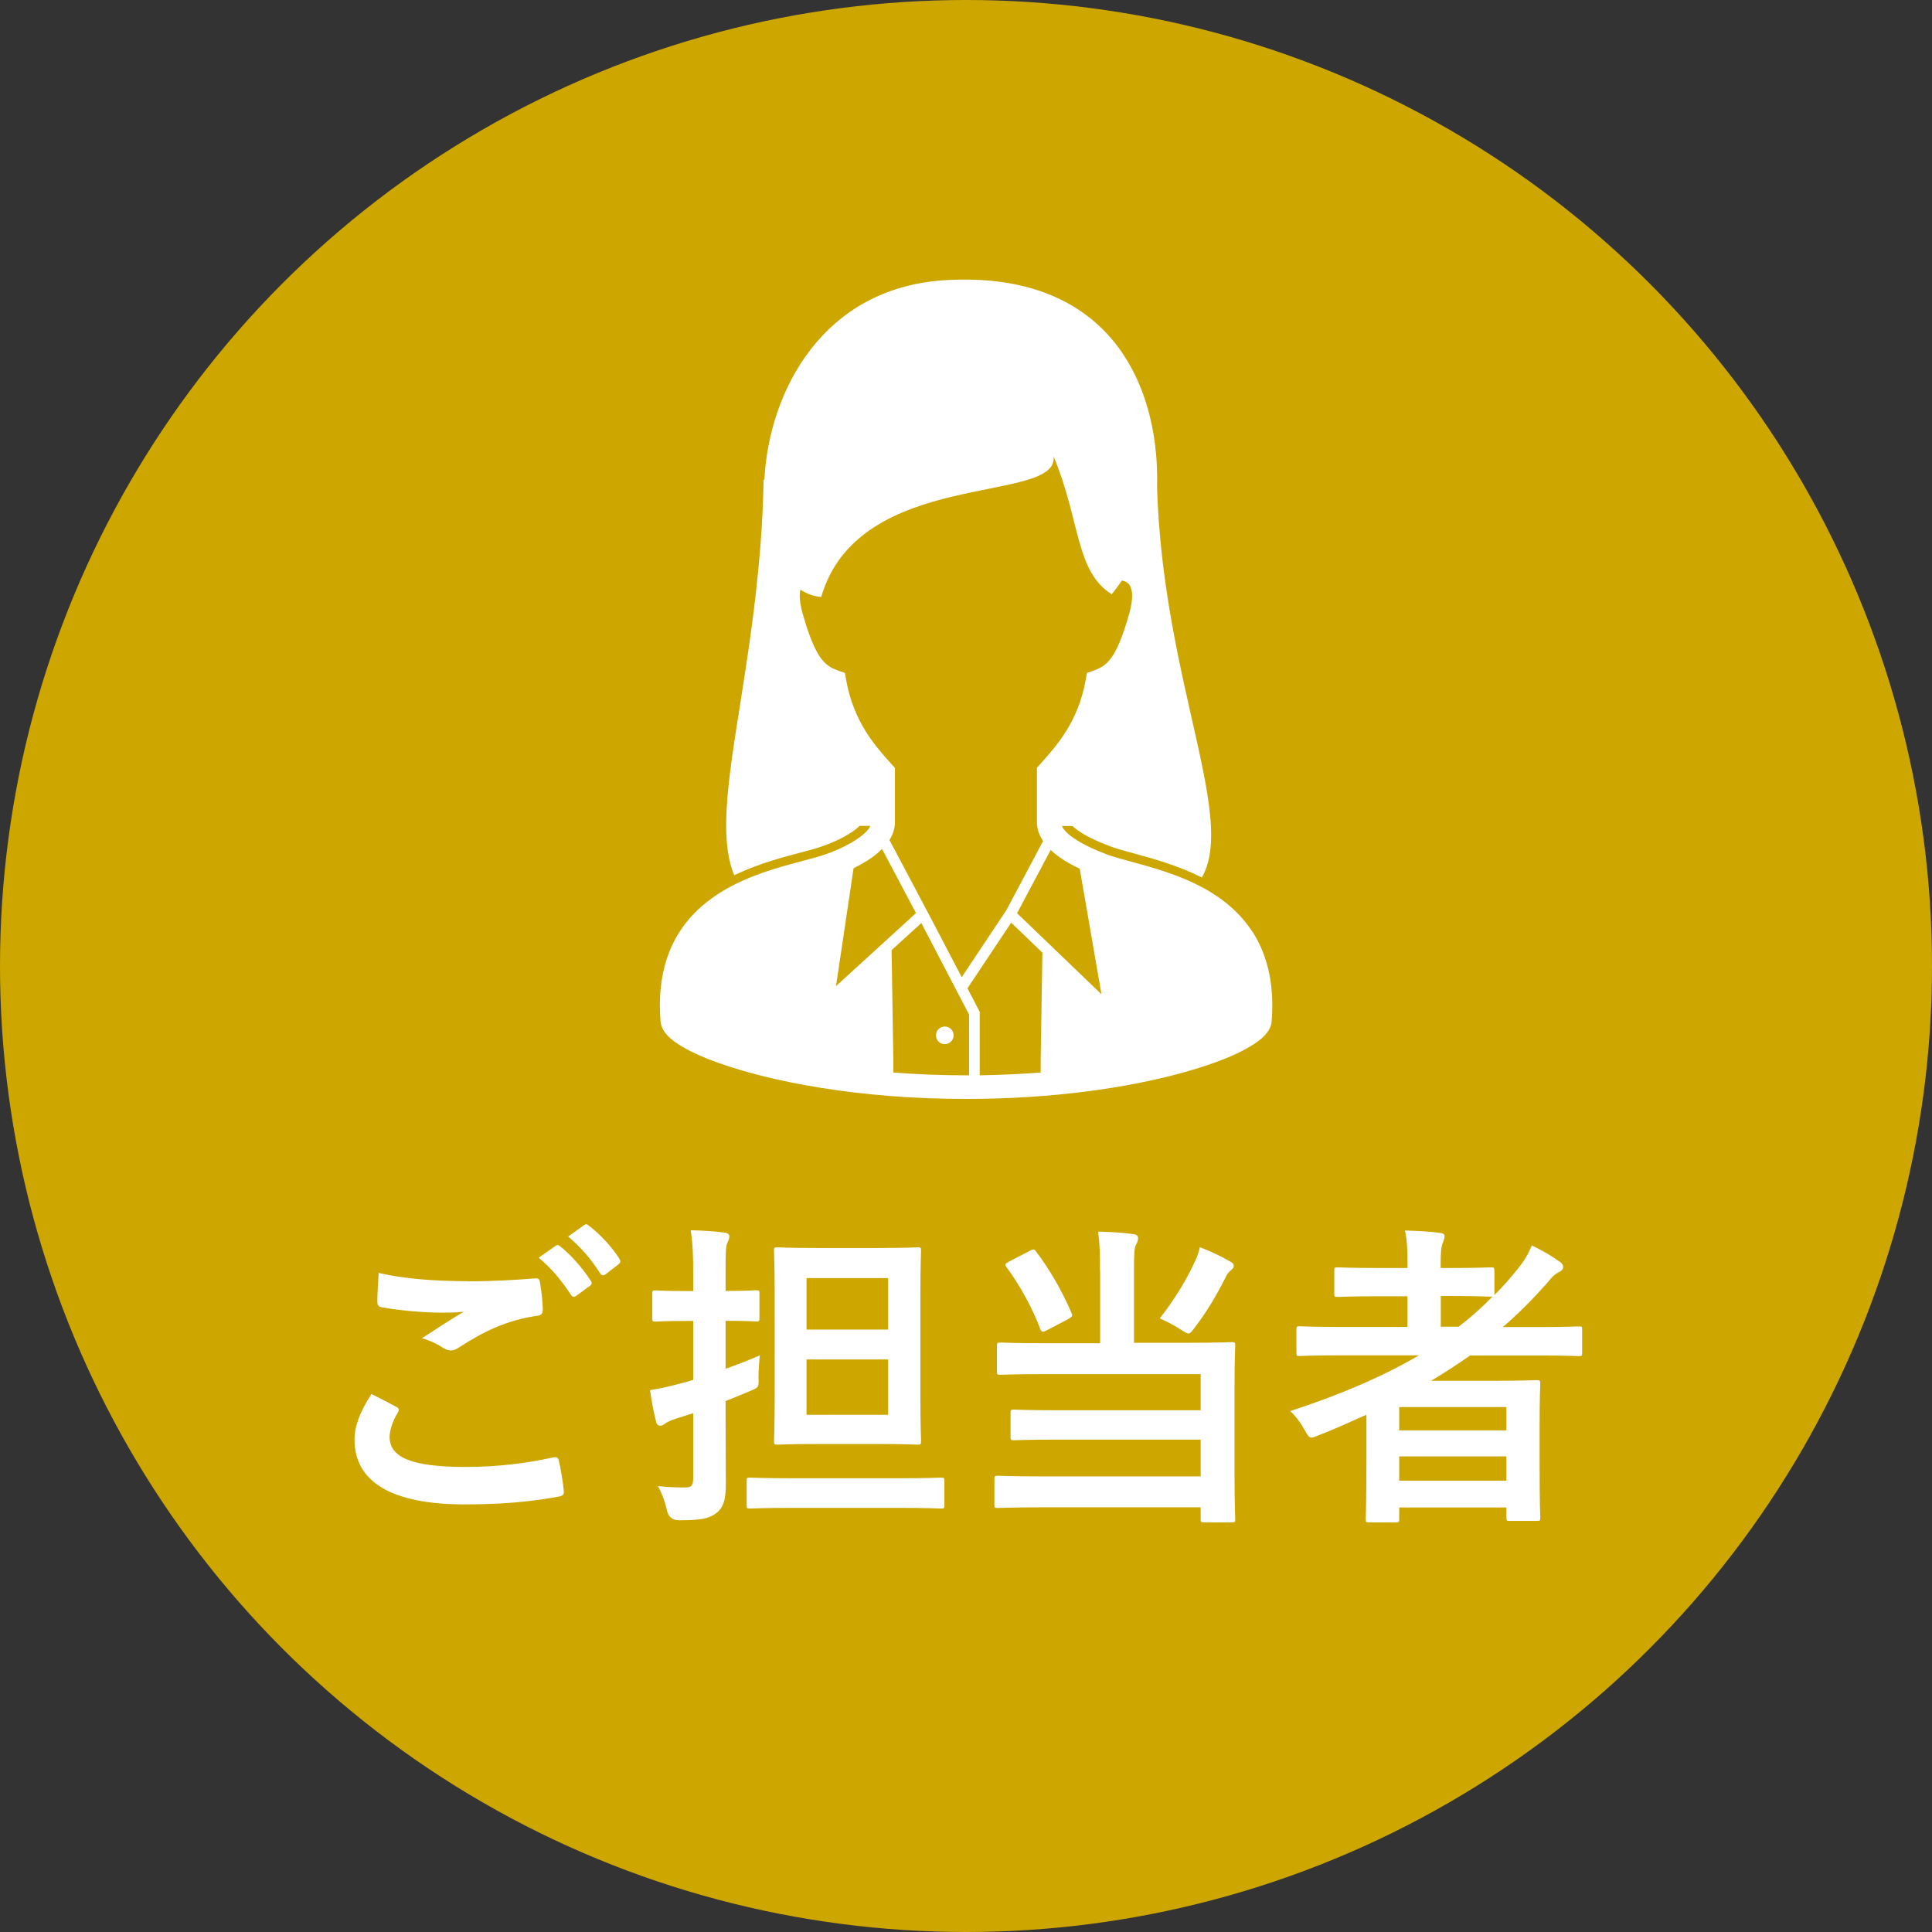
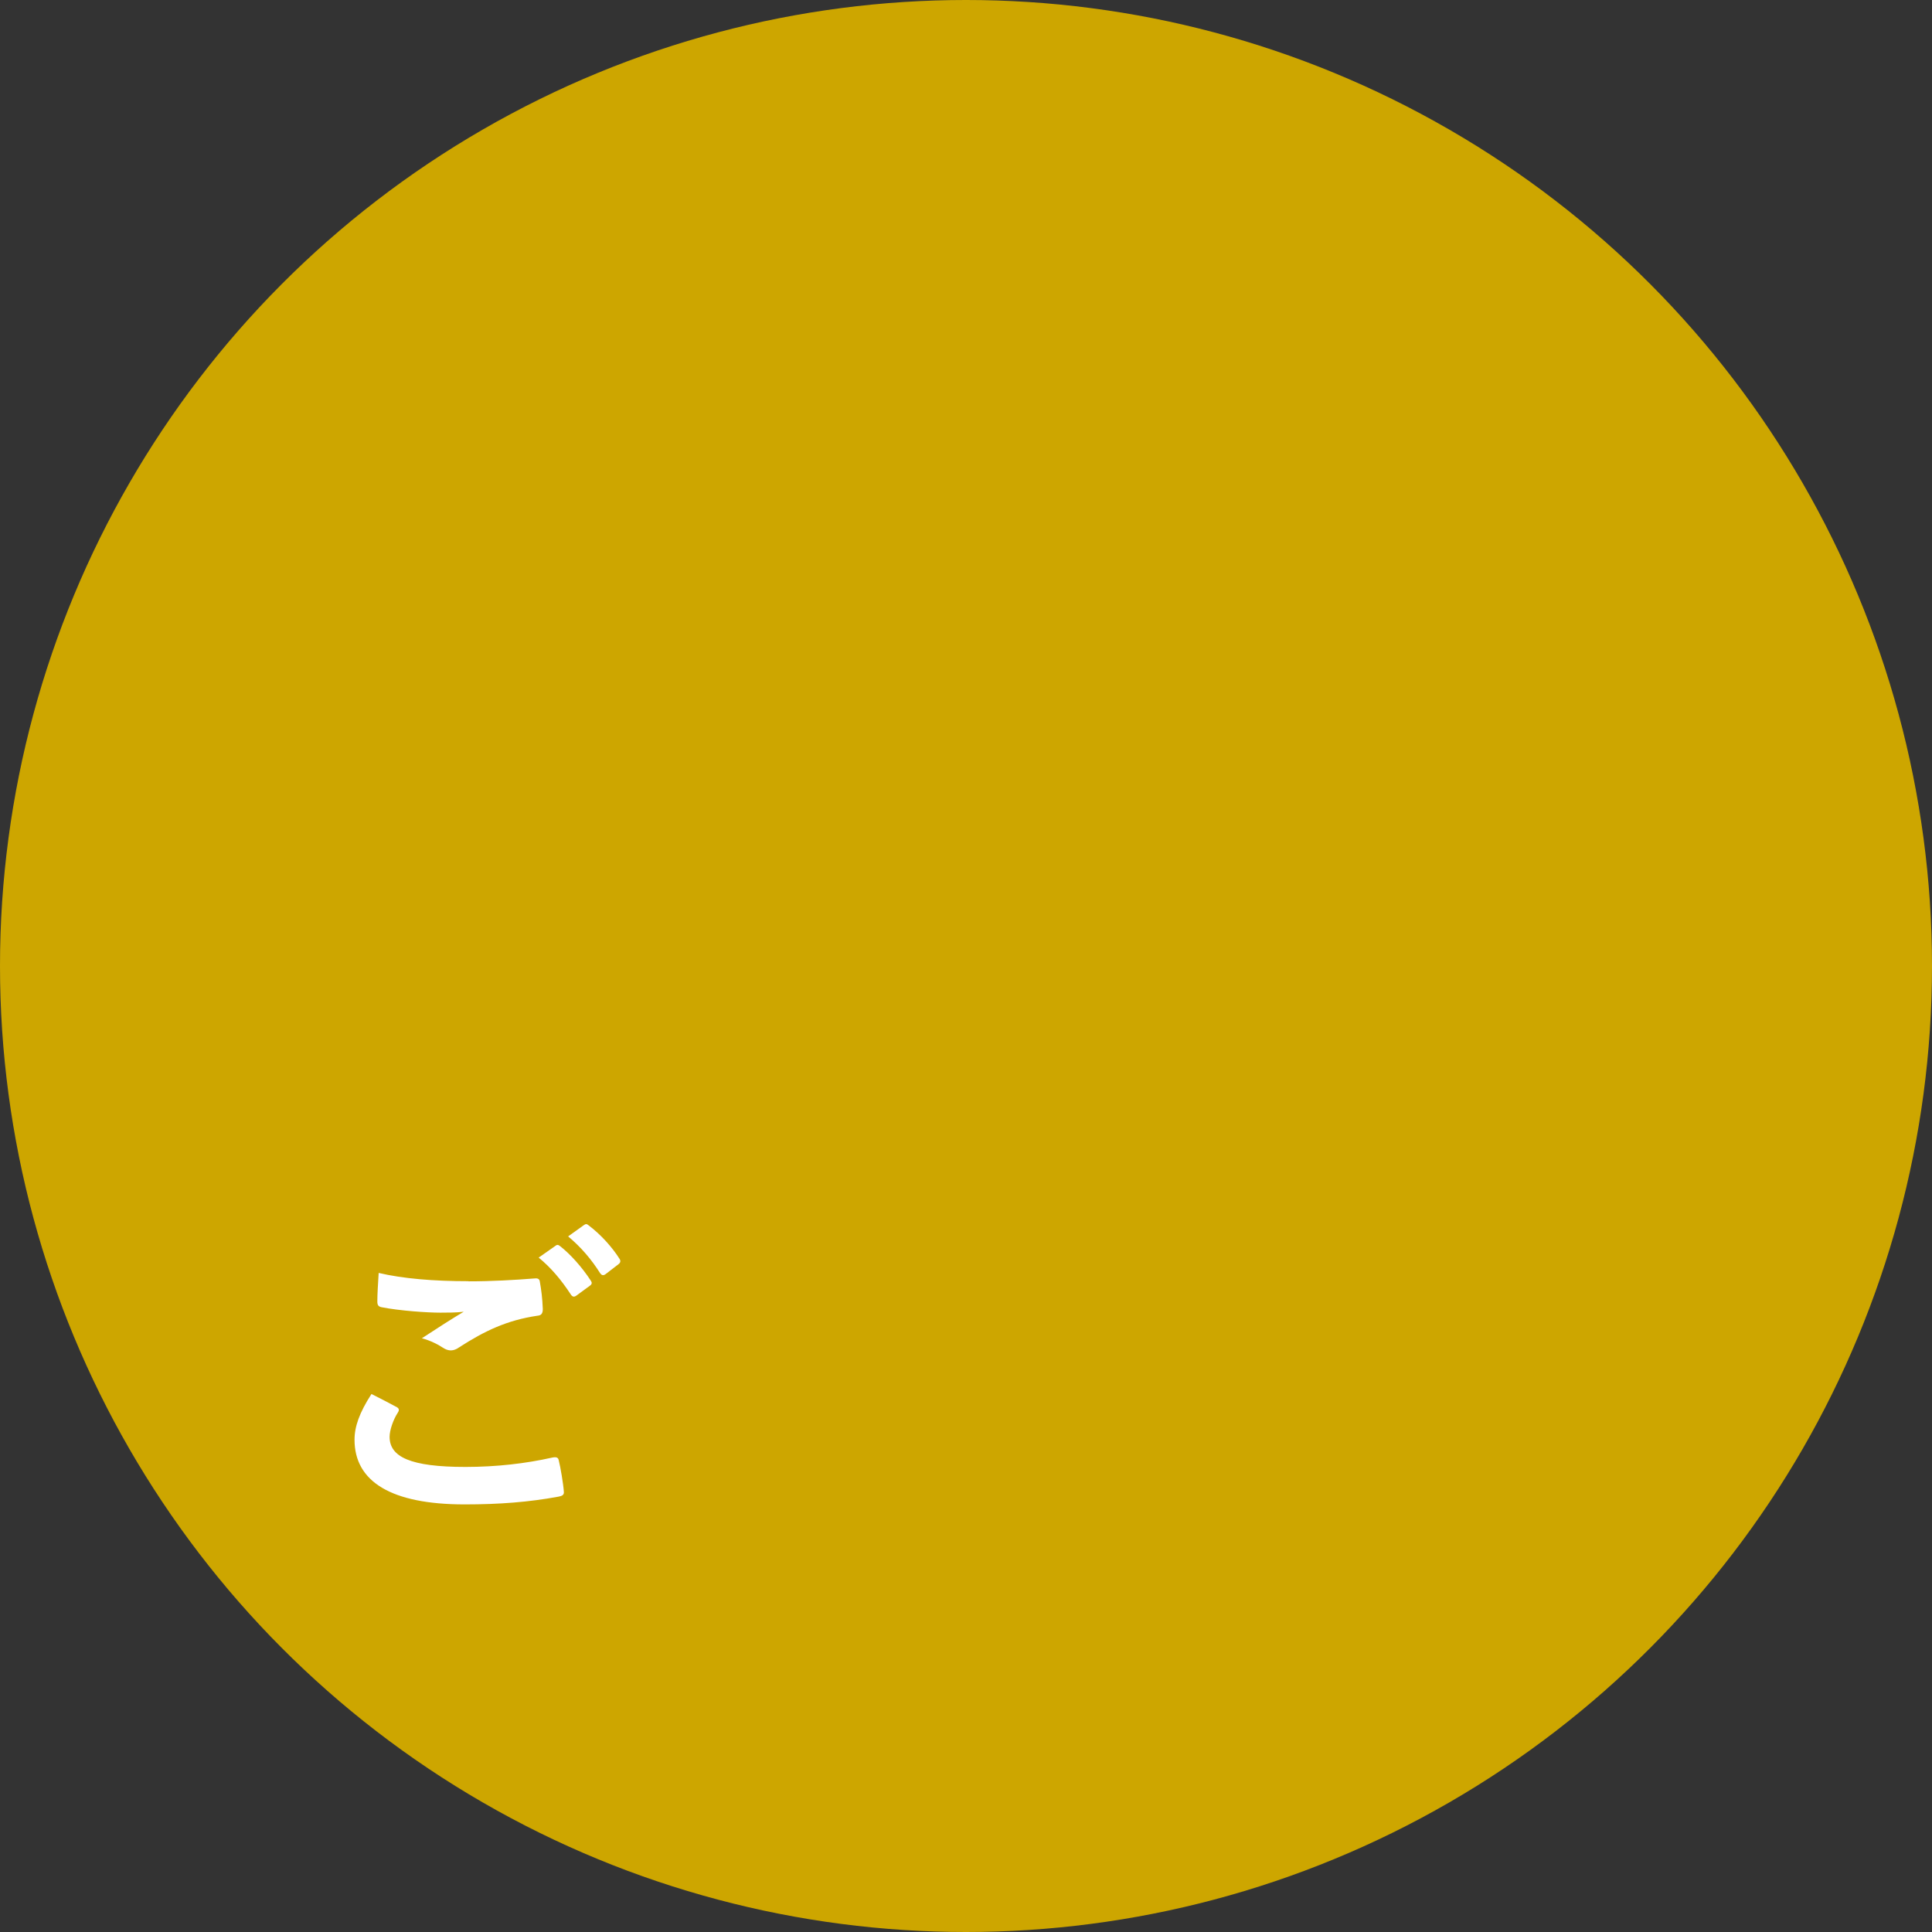
<svg xmlns="http://www.w3.org/2000/svg" id="_イヤー_2" viewBox="0 0 144.9 144.9">
  <rect x="0" y="0" width="144.9" height="144.9" fill="#333333" stroke="none" />
  <defs>
    <style>.cls-1{fill:#fff;}.cls-2{fill:#cda600;}</style>
  </defs>
  <g id="body">
    <g>
      <circle class="cls-2" cx="72.45" cy="72.45" r="72.45" />
      <g>
-         <path class="cls-1" d="M29.72,105.51c.22,.12,.24,.24,.12,.43-.36,.55-.62,1.34-.62,1.82,0,1.51,1.56,2.26,5.69,2.26,2.33,0,4.54-.26,6.5-.7,.34-.07,.46,0,.5,.22,.12,.46,.34,1.75,.38,2.35,.02,.22-.12,.31-.41,.36-2.23,.41-4.44,.58-7.03,.58-5.54,0-8.26-1.73-8.26-4.85,0-.98,.36-2.02,1.27-3.43,.62,.31,1.22,.62,1.85,.96Zm5.42-9.41c1.75,0,3.46-.1,4.99-.22,.24-.02,.34,.07,.36,.26,.1,.55,.19,1.22,.22,2.04,0,.34-.12,.48-.41,.5-2.28,.34-3.94,1.13-5.88,2.38-.19,.14-.41,.22-.6,.22-.17,0-.34-.05-.5-.14-.48-.31-.98-.58-1.68-.77,1.25-.82,2.3-1.49,3.14-1.99-.53,.07-1.27,.07-1.75,.07-.98,0-3.05-.14-4.42-.41-.22-.05-.31-.14-.31-.43,0-.58,.05-1.27,.1-2.14,1.82,.43,4.13,.62,6.74,.62Zm6.53-2.66c.12-.1,.22-.07,.36,.05,.74,.58,1.61,1.54,2.28,2.57,.1,.14,.1,.26-.07,.38l-1.01,.74c-.17,.12-.29,.1-.41-.07-.72-1.1-1.49-2.02-2.42-2.78l1.27-.89Zm2.14-1.56c.14-.1,.22-.07,.36,.05,.89,.67,1.75,1.63,2.28,2.47,.1,.14,.12,.29-.07,.43l-.96,.74c-.19,.14-.31,.07-.41-.07-.65-1.03-1.42-1.94-2.4-2.76l1.2-.86Z" />
-         <path class="cls-1" d="M54.42,106.37c0,1.68,.02,3.67,.02,4.85s-.14,1.85-.77,2.3c-.53,.38-1.13,.5-2.74,.5q-.74,0-.91-.74c-.17-.77-.43-1.39-.67-1.82,.65,.07,1.34,.1,2.02,.1,.48,0,.62-.12,.62-.72v-4.85l-1.3,.41c-.43,.14-.65,.26-.79,.36-.12,.1-.26,.17-.38,.17-.14,0-.26-.07-.31-.29-.17-.65-.34-1.54-.46-2.38,.77-.12,1.37-.26,2.21-.48,.31-.07,.65-.17,1.03-.29v-4.42h-.43c-1.7,0-2.23,.05-2.38,.05-.24,0-.26-.02-.26-.26v-1.82c0-.24,.02-.26,.26-.26,.14,0,.67,.05,2.38,.05h.43v-1.15c0-1.54-.02-2.3-.19-3.41,.91,.02,1.73,.07,2.52,.17,.24,.02,.38,.14,.38,.26,0,.19-.07,.34-.14,.5-.14,.29-.14,.79-.14,2.42v1.2c1.61,0,2.14-.05,2.28-.05,.24,0,.26,.02,.26,.26v1.82c0,.24-.02,.26-.26,.26-.14,0-.67-.05-2.28-.05v3.6c.86-.31,1.75-.65,2.57-1.01-.05,.43-.1,1.06-.1,1.66,.02,.77,.02,.74-.67,1.03-.58,.24-1.18,.5-1.8,.74v1.27Zm5.11,6.72c-2.33,0-3.14,.05-3.29,.05-.22,0-.24-.02-.24-.26v-1.8c0-.24,.02-.26,.24-.26,.14,0,.96,.05,3.29,.05h7.78c2.33,0,3.14-.05,3.26-.05,.24,0,.26,.02,.26,.26v1.8c0,.24-.02,.26-.26,.26-.12,0-.94-.05-3.26-.05h-7.78Zm6.34-19.49c2.09,0,2.78-.05,2.95-.05,.24,0,.26,.02,.26,.26,0,.14-.05,1.1-.05,3.19v7.87c0,2.06,.05,3.05,.05,3.19,0,.26-.02,.29-.26,.29-.17,0-.86-.05-2.95-.05h-4.63c-2.06,0-2.76,.05-2.93,.05-.24,0-.26-.02-.26-.29,0-.14,.05-1.13,.05-3.19v-7.87c0-2.09-.05-3.05-.05-3.19,0-.24,.02-.26,.26-.26,.17,0,.86,.05,2.93,.05h4.63Zm-5.38,2.26v3.86h6.12v-3.86h-6.12Zm6.12,6.1h-6.12v4.15h6.12v-4.15Z" />
-         <path class="cls-1" d="M82.5,95.3c0-1.27-.02-1.99-.14-2.93,.86,.02,1.82,.07,2.64,.19,.24,.02,.36,.14,.36,.31,0,.19-.07,.31-.17,.5-.12,.26-.14,.7-.14,1.92v5.42h4.01c2.33,0,3.14-.05,3.29-.05,.26,0,.29,.02,.29,.29,0,.14-.05,.98-.05,2.93v6.77c0,2.16,.05,3.14,.05,3.29,0,.22-.02,.24-.29,.24h-2.04c-.24,0-.26-.02-.26-.24v-.89h-11.9c-2.35,0-3.17,.05-3.31,.05-.24,0-.26-.02-.26-.26v-1.87c0-.26,.02-.29,.26-.29,.14,0,.96,.05,3.31,.05h11.9v-2.76h-10.68c-2.35,0-3.14,.05-3.29,.05-.26,0-.29-.02-.29-.26v-1.78c0-.24,.02-.26,.29-.26,.14,0,.94,.05,3.29,.05h10.68v-2.71h-11.76c-2.35,0-3.12,.05-3.26,.05-.24,0-.26-.02-.26-.26v-1.87c0-.26,.02-.29,.26-.29,.14,0,.91,.05,3.26,.05h4.22v-5.42Zm-5.26-1.49c.26-.14,.34-.14,.46,.05,1.01,1.32,1.97,2.98,2.66,4.61,.1,.24,.07,.26-.24,.46l-1.61,.84c-.31,.17-.38,.14-.48-.07-.6-1.63-1.61-3.41-2.54-4.66-.14-.19-.12-.26,.17-.41l1.58-.82Zm12.41,.74c.17-.36,.24-.62,.34-1.01,.77,.29,1.58,.67,2.28,1.08,.22,.12,.26,.19,.26,.34,0,.1-.05,.17-.24,.34-.14,.12-.26,.24-.41,.58-.67,1.32-1.37,2.5-2.26,3.67-.24,.31-.34,.46-.48,.46-.12,0-.29-.1-.58-.29-.55-.36-1.18-.67-1.58-.84,1.1-1.39,2.06-2.98,2.66-4.32Z" />
-         <path class="cls-1" d="M102.47,106.11c-1.18,.53-2.35,1.06-3.58,1.54-.26,.1-.41,.17-.53,.17-.19,0-.29-.17-.53-.6-.29-.53-.67-1.03-1.06-1.39,3.67-1.2,6.91-2.57,9.65-4.18h-5.95c-2.11,0-2.83,.05-2.98,.05-.24,0-.26-.02-.26-.26v-1.73c0-.22,.02-.24,.26-.24,.14,0,.86,.05,2.98,.05h5.09v-2.3h-2.18c-2.16,0-2.9,.05-3.05,.05-.24,0-.26-.02-.26-.26v-1.7c0-.24,.02-.26,.26-.26,.14,0,.89,.05,3.05,.05h2.18v-.34c0-.96-.02-1.7-.19-2.47,.91,.02,1.78,.07,2.59,.17,.24,.02,.38,.1,.38,.24,0,.17-.05,.31-.12,.48-.14,.31-.17,.77-.17,1.66v.26h.72c2.16,0,2.88-.05,3.02-.05,.26,0,.29,.02,.29,.26v1.82c.62-.62,1.18-1.25,1.73-1.94,.53-.65,.77-1.08,1.08-1.78,.89,.43,1.54,.82,2.06,1.2,.22,.14,.29,.29,.29,.43s-.12,.26-.26,.34c-.34,.14-.6,.41-.98,.89-1.06,1.18-2.14,2.28-3.29,3.26h2.71c2.11,0,2.86-.05,3-.05,.22,0,.24,.02,.24,.24v1.73c0,.24-.02,.26-.24,.26-.14,0-.89-.05-3-.05h-5.16c-.96,.67-1.92,1.3-2.93,1.9h4.68c2.04,0,3.07-.05,3.22-.05,.26,0,.29,.02,.29,.29,0,.14-.05,.86-.05,3.24v2.4c0,3.55,.05,4.25,.05,4.39,0,.22-.02,.24-.29,.24h-1.99c-.24,0-.26-.02-.26-.24v-.77h-8.04v.86c0,.24-.02,.26-.26,.26h-1.99c-.24,0-.26-.02-.26-.26,0-.12,.05-.94,.05-4.51v-3.29Zm2.47-.58v1.75h8.04v-1.75h-8.04Zm8.04,5.52v-1.82h-8.04v1.82h8.04Zm-1.18-13.8c-.14,0-.86-.05-3.02-.05h-.72v2.3h1.34c.91-.7,1.75-1.44,2.54-2.26h-.14Z" />
+         <path class="cls-1" d="M29.72,105.51c.22,.12,.24,.24,.12,.43-.36,.55-.62,1.34-.62,1.82,0,1.51,1.56,2.26,5.69,2.26,2.33,0,4.54-.26,6.5-.7,.34-.07,.46,0,.5,.22,.12,.46,.34,1.75,.38,2.35,.02,.22-.12,.31-.41,.36-2.23,.41-4.44,.58-7.03,.58-5.54,0-8.26-1.73-8.26-4.85,0-.98,.36-2.02,1.27-3.43,.62,.31,1.22,.62,1.85,.96Zm5.42-9.41c1.75,0,3.46-.1,4.99-.22,.24-.02,.34,.07,.36,.26,.1,.55,.19,1.22,.22,2.04,0,.34-.12,.48-.41,.5-2.28,.34-3.94,1.13-5.88,2.38-.19,.14-.41,.22-.6,.22-.17,0-.34-.05-.5-.14-.48-.31-.98-.58-1.68-.77,1.25-.82,2.3-1.49,3.14-1.99-.53,.07-1.27,.07-1.75,.07-.98,0-3.05-.14-4.42-.41-.22-.05-.31-.14-.31-.43,0-.58,.05-1.27,.1-2.14,1.82,.43,4.13,.62,6.74,.62m6.53-2.66c.12-.1,.22-.07,.36,.05,.74,.58,1.61,1.54,2.28,2.57,.1,.14,.1,.26-.07,.38l-1.01,.74c-.17,.12-.29,.1-.41-.07-.72-1.1-1.49-2.02-2.42-2.78l1.27-.89Zm2.14-1.56c.14-.1,.22-.07,.36,.05,.89,.67,1.75,1.63,2.28,2.47,.1,.14,.12,.29-.07,.43l-.96,.74c-.19,.14-.31,.07-.41-.07-.65-1.03-1.42-1.94-2.4-2.76l1.2-.86Z" />
      </g>
      <g>
-         <path class="cls-1" d="M93.87,69.79c-1.45-2.17-3.64-3.36-5.71-4.14-1.04-.39-2.05-.68-2.94-.92-.89-.24-1.66-.45-2.18-.64-.91-.34-1.87-.78-2.54-1.25-.34-.23-.59-.48-.74-.68-.06-.08-.09-.15-.12-.21h.79l.08,.07c.35,.31,1.09,.83,2.77,1.46,.48,.18,1.11,.35,1.78,.53,1.4,.38,3.28,.9,5.08,1.8,.28-.49,.47-1.06,.58-1.69,.57-3.35-1.09-8.57-2.44-15.31-.73-3.67-1.37-7.8-1.5-12.32,.02-.62,0-1.23-.03-1.85-.45-7.22-4.61-14.28-15.81-13.63-9.29,.54-13.27,8.41-13.61,14.95l-.06,.03c-.03,1.77-.12,3.47-.25,5.1-.19,2.31-.44,4.49-.73,6.54-.97,7.1-2.25,12.58-1.69,16.27,.09,.63,.24,1.22,.47,1.74,1.75-.84,3.57-1.33,4.95-1.69,.65-.17,1.21-.32,1.66-.48,.67-.24,1.24-.49,1.69-.75,.46-.26,.8-.49,1.05-.73l.06-.05h.8c-.03,.06-.07,.13-.13,.22-.24,.33-.75,.73-1.35,1.07-.6,.34-1.29,.64-1.9,.85-.71,.25-1.85,.51-3.14,.88-1.93,.56-4.2,1.36-6.06,2.95-.93,.79-1.74,1.79-2.31,3.03-.57,1.24-.9,2.71-.9,4.43,0,.4,.02,.81,.05,1.24,.03,.3,.14,.54,.27,.74,.25,.37,.59,.65,1.02,.94,.74,.49,1.77,.97,3.09,1.44,3.94,1.4,10.46,2.69,18.54,2.69,6.57,0,12.11-.85,16.06-1.92,1.98-.54,3.56-1.12,4.7-1.71,.57-.3,1.03-.59,1.4-.91,.18-.16,.34-.33,.48-.53,.13-.2,.25-.44,.27-.74,.04-.43,.05-.84,.05-1.24,0-2.3-.59-4.15-1.55-5.59Zm-30.41-18.81l-.09-.51-.49-.17c-.31-.11-.55-.22-.75-.37-.3-.22-.58-.51-.9-1.11-.32-.6-.66-1.49-1.03-2.79-.16-.57-.22-1.01-.22-1.34,0-.2,.02-.35,.05-.47,.47,.31,.99,.51,1.56,.55,2.84-9.73,17.84-6.89,17.43-10.54,2.03,4.87,1.62,8.61,4.36,10.34,.27-.33,.52-.67,.76-1.03,.11,.02,.25,.06,.36,.13,.1,.07,.19,.14,.26,.28,.07,.14,.15,.36,.15,.74,0,.33-.06,.77-.22,1.34-.49,1.73-.93,2.74-1.34,3.3-.2,.28-.39,.46-.59,.6-.21,.14-.44,.26-.75,.37l-.49,.17-.09,.51c-.57,3.2-2.22,4.99-3.43,6.35l-.23,.25v4.09c0,.53,.19,1.01,.46,1.41l-2.75,5.18-3.35,5.03-2.42-4.63h0l-.12-.22-.03-.06-2.85-5.38c.24-.38,.41-.83,.41-1.32v-4.09l-.23-.25c-1.22-1.36-2.86-3.15-3.43-6.35Zm.55,14.14c.46-.23,.92-.48,1.35-.78,.29-.2,.55-.43,.79-.67l2.55,4.81-6,5.48,1.32-8.85Zm8.66,15.53c-.07,0-.15,0-.22,0-1.92,0-3.73-.08-5.45-.21v-.94l-.13-8.24,2.23-2.03,3.58,6.86v4.57h0Zm5.38-1.15v.94c-1.45,.11-2.98,.18-4.57,.21v-4.76l-.92-1.77,3.28-4.92,2.34,2.25-.13,8.06Zm-1.77-11.01l2.52-4.74c.4,.38,.87,.7,1.37,.99,.26,.15,.54,.28,.81,.41l1.63,9.42-6.32-6.07Z" />
-         <path class="cls-1" d="M70.86,78.31c.36,0,.66-.29,.66-.66s-.29-.66-.66-.66-.66,.29-.66,.66,.29,.66,.66,.66Z" />
-       </g>
+         </g>
    </g>
  </g>
</svg>